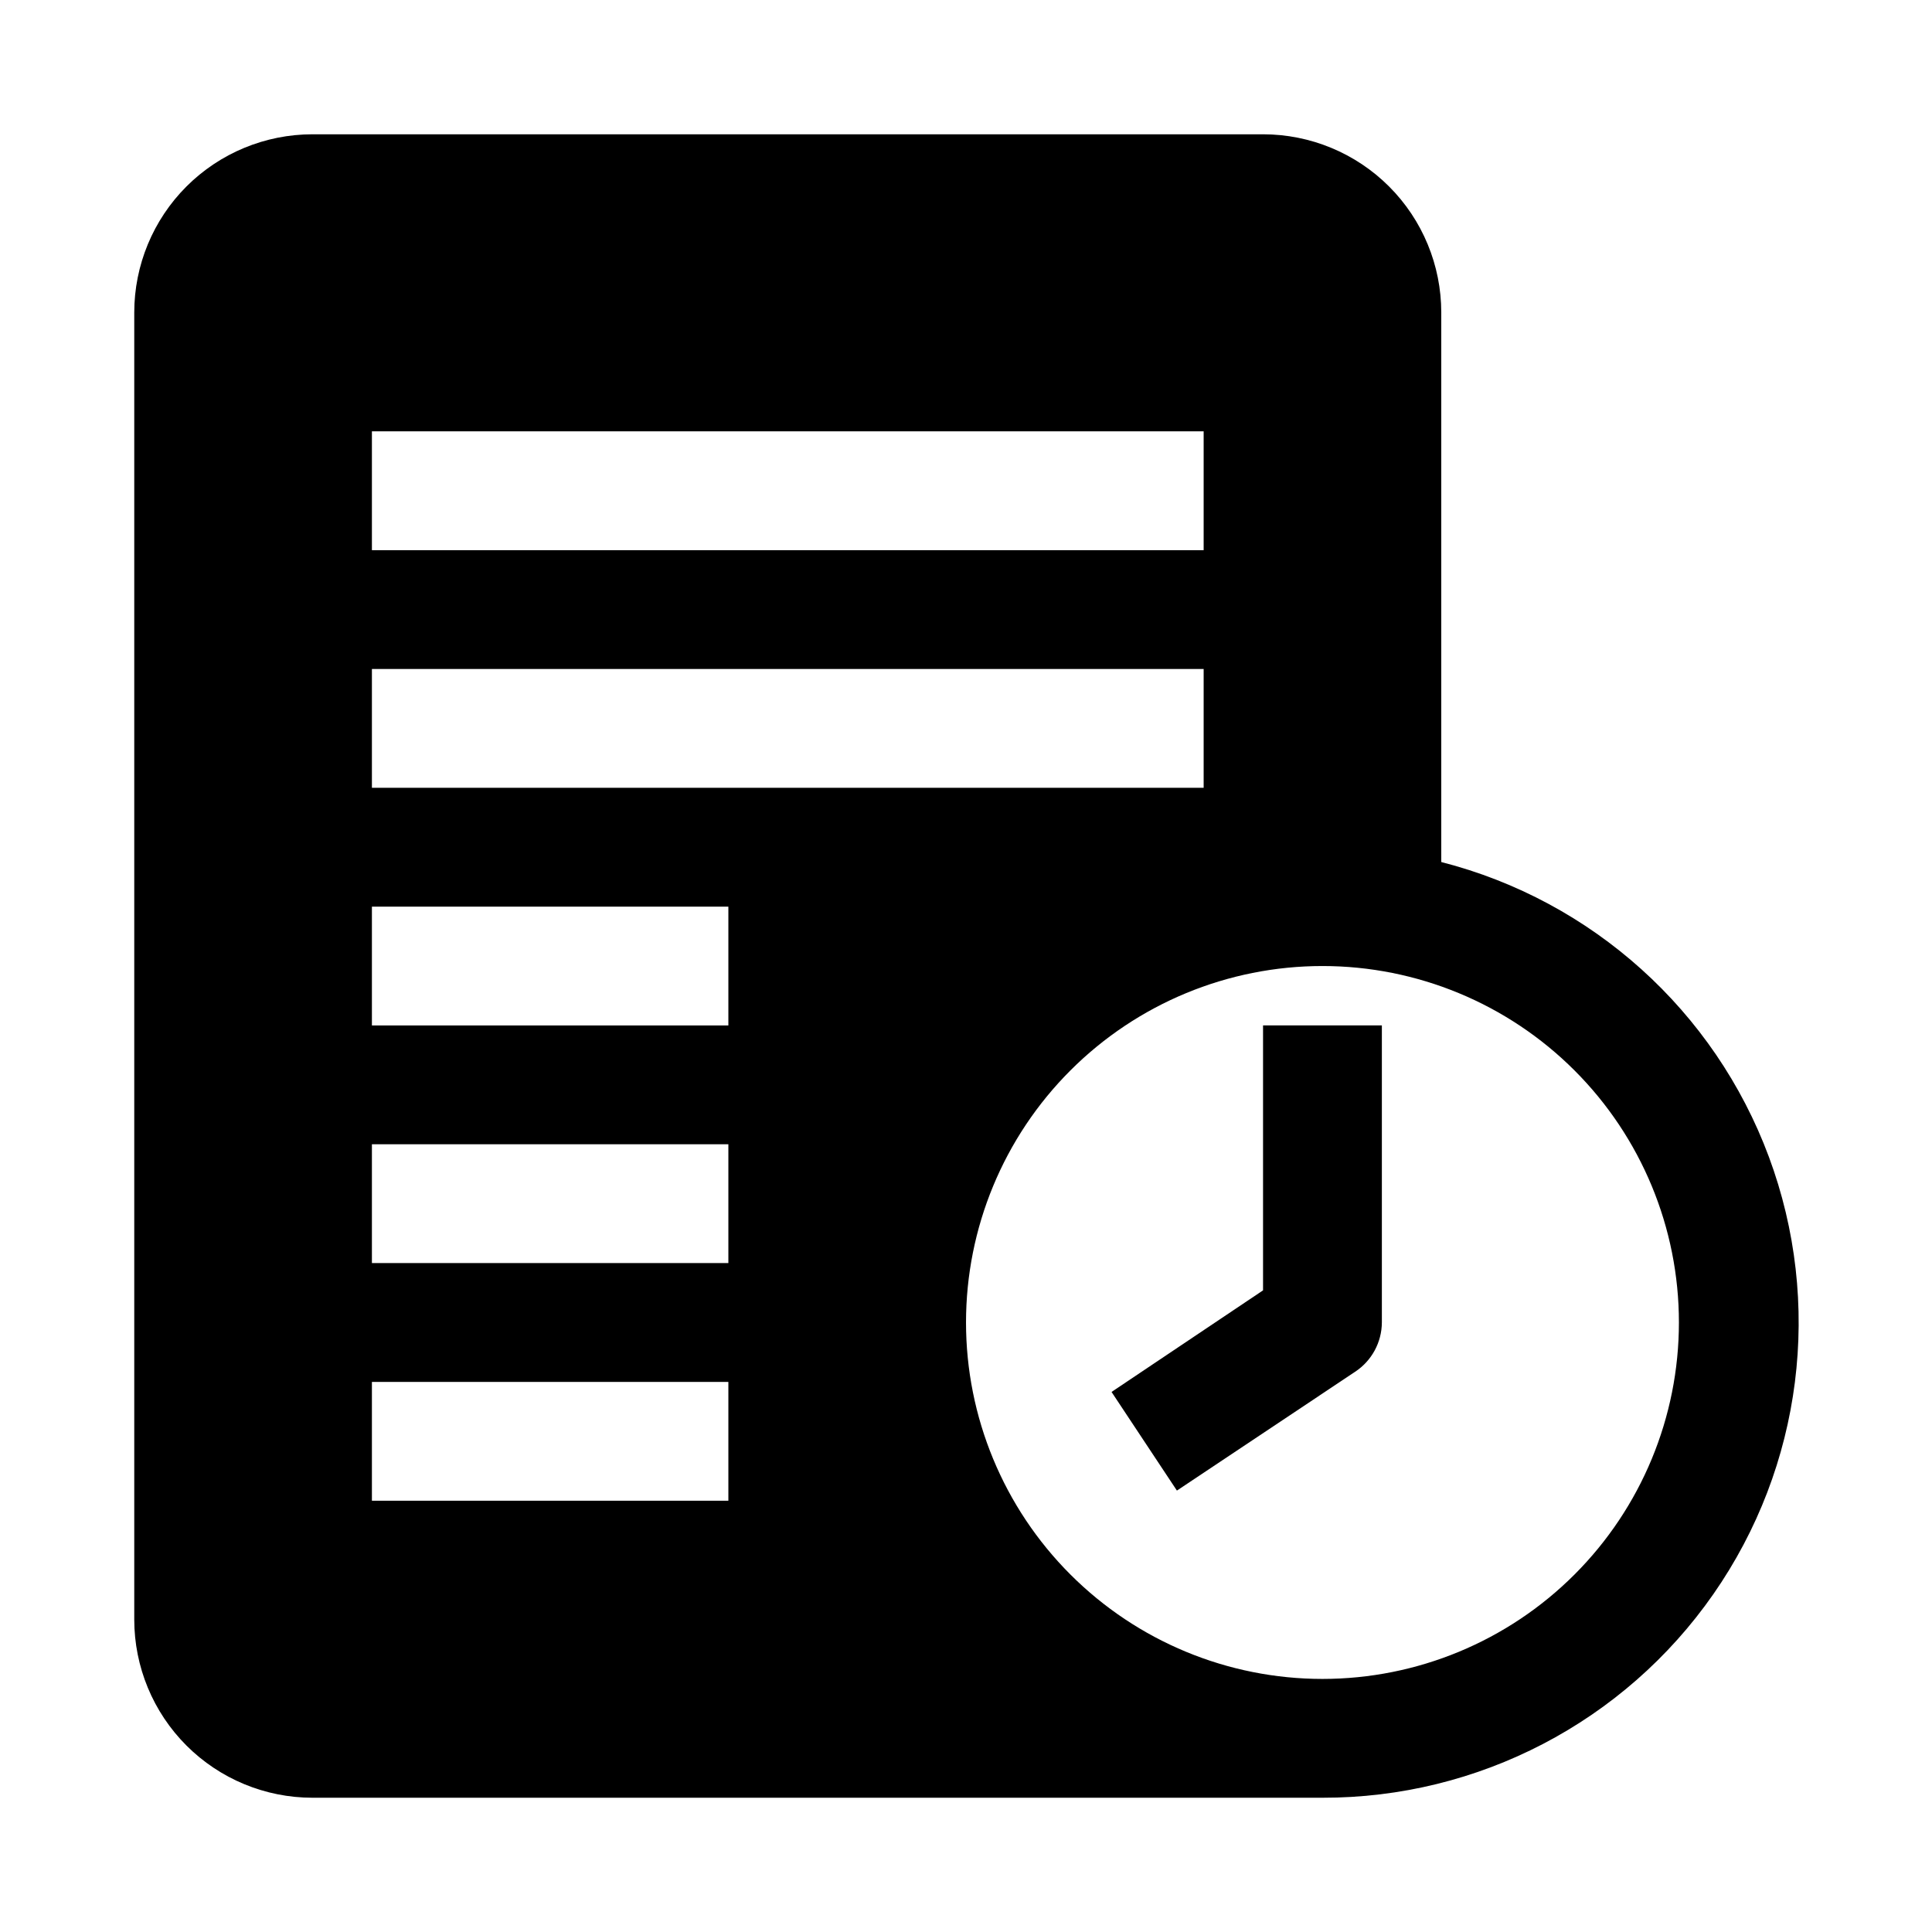
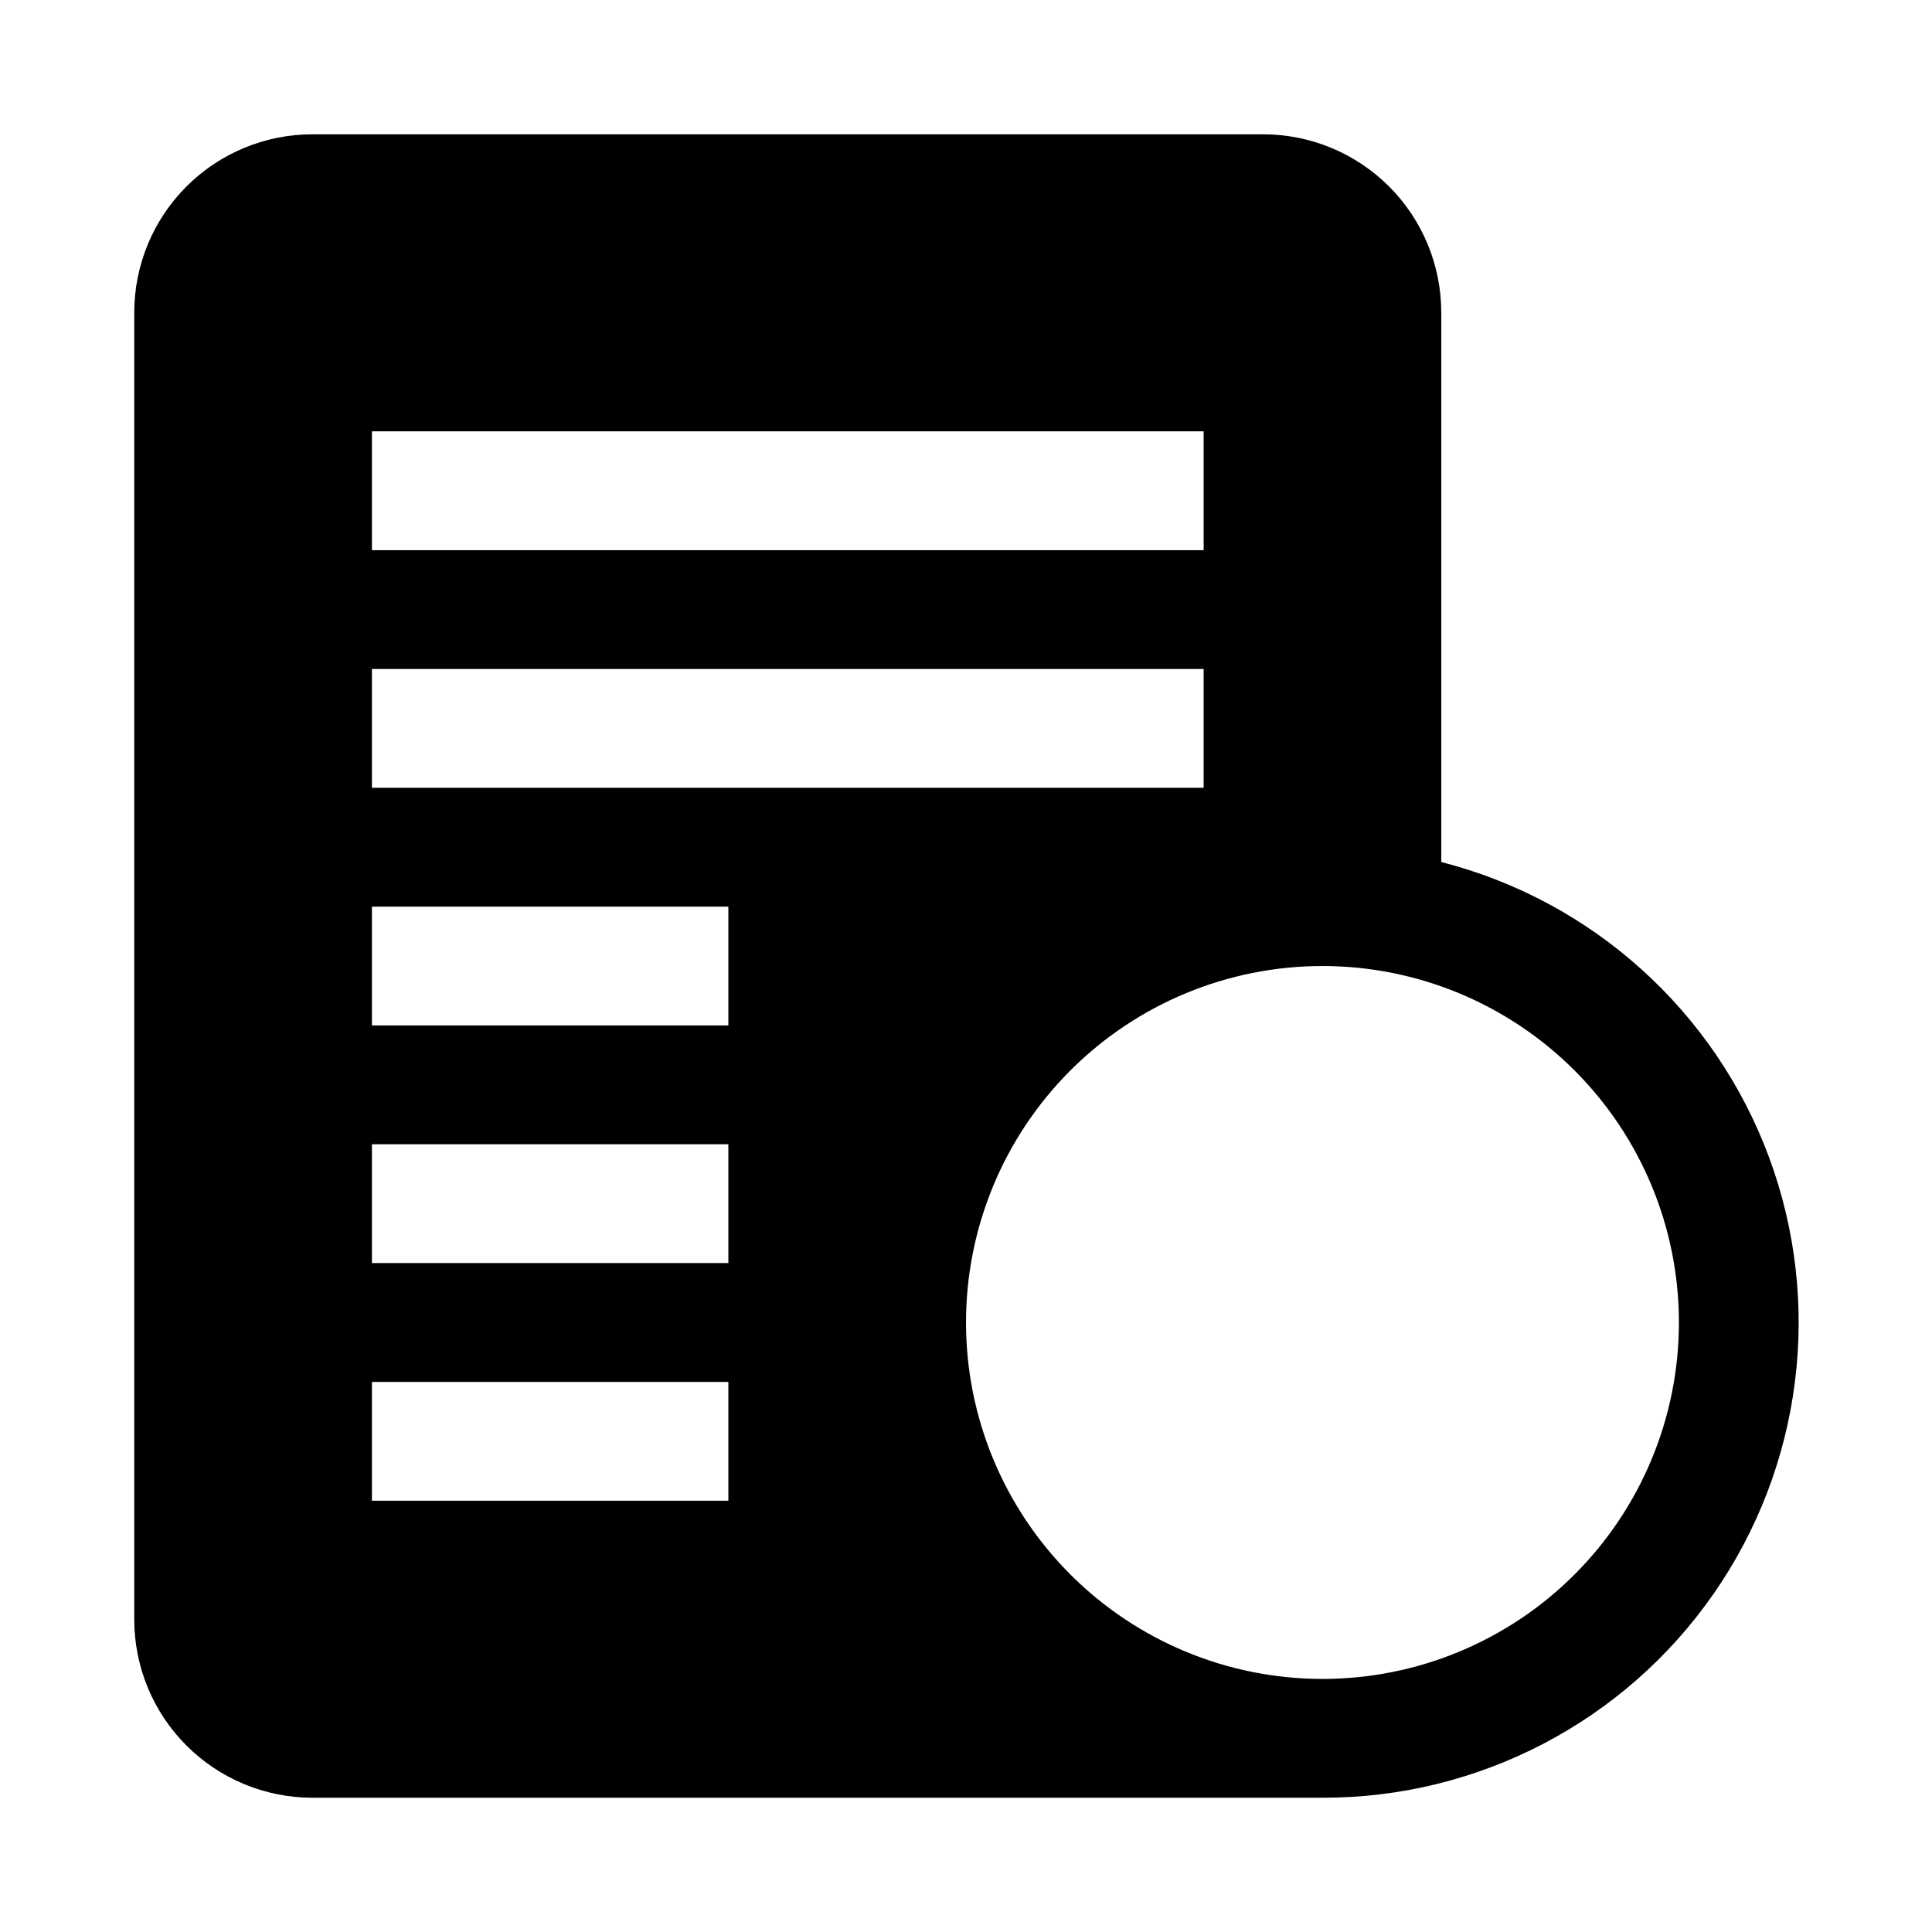
<svg xmlns="http://www.w3.org/2000/svg" fill="#000000" width="800px" height="800px" version="1.1" viewBox="144 144 512 512">
  <g>
    <path d="m525.95 372.45v-145.63c0-12.523-4.973-24.539-13.832-33.398-8.859-8.855-20.871-13.832-33.398-13.832h-251.91c-12.523 0-24.539 4.977-33.398 13.832-8.855 8.859-13.832 20.875-13.832 33.398v346.37c0 12.527 4.977 24.539 13.832 33.398 8.859 8.855 20.875 13.832 33.398 13.832h267.65c41.289 0.082 79.996-20.078 103.6-53.957 23.602-33.879 29.098-77.172 14.715-115.88-14.387-38.699-46.824-67.895-86.824-78.137zm-283.39-114.14h220.42v31.488h-220.42zm0 62.977h220.42v31.488h-220.42zm94.465 220.42h-94.465v-31.488h94.465zm0-62.977h-94.465v-31.488h94.465zm0-62.977h-94.465v-31.488h94.465zm157.44 173.18c-25.051 0-49.078-9.949-66.793-27.668-17.719-17.715-27.668-41.742-27.668-66.797 0-25.051 9.949-49.078 27.668-66.793 17.715-17.719 41.742-27.668 66.793-27.668 25.055 0 49.082 9.949 66.797 27.668 17.719 17.715 27.668 41.742 27.668 66.793 0 25.055-9.949 49.082-27.668 66.797-17.715 17.719-41.742 27.668-66.797 27.668z" />
-     <path d="m478.72 485.96-40.148 26.922 17.32 26.137 47.23-31.488c4.398-2.898 7.059-7.801 7.086-13.07v-78.719h-31.488z" />
  </g>
</svg>